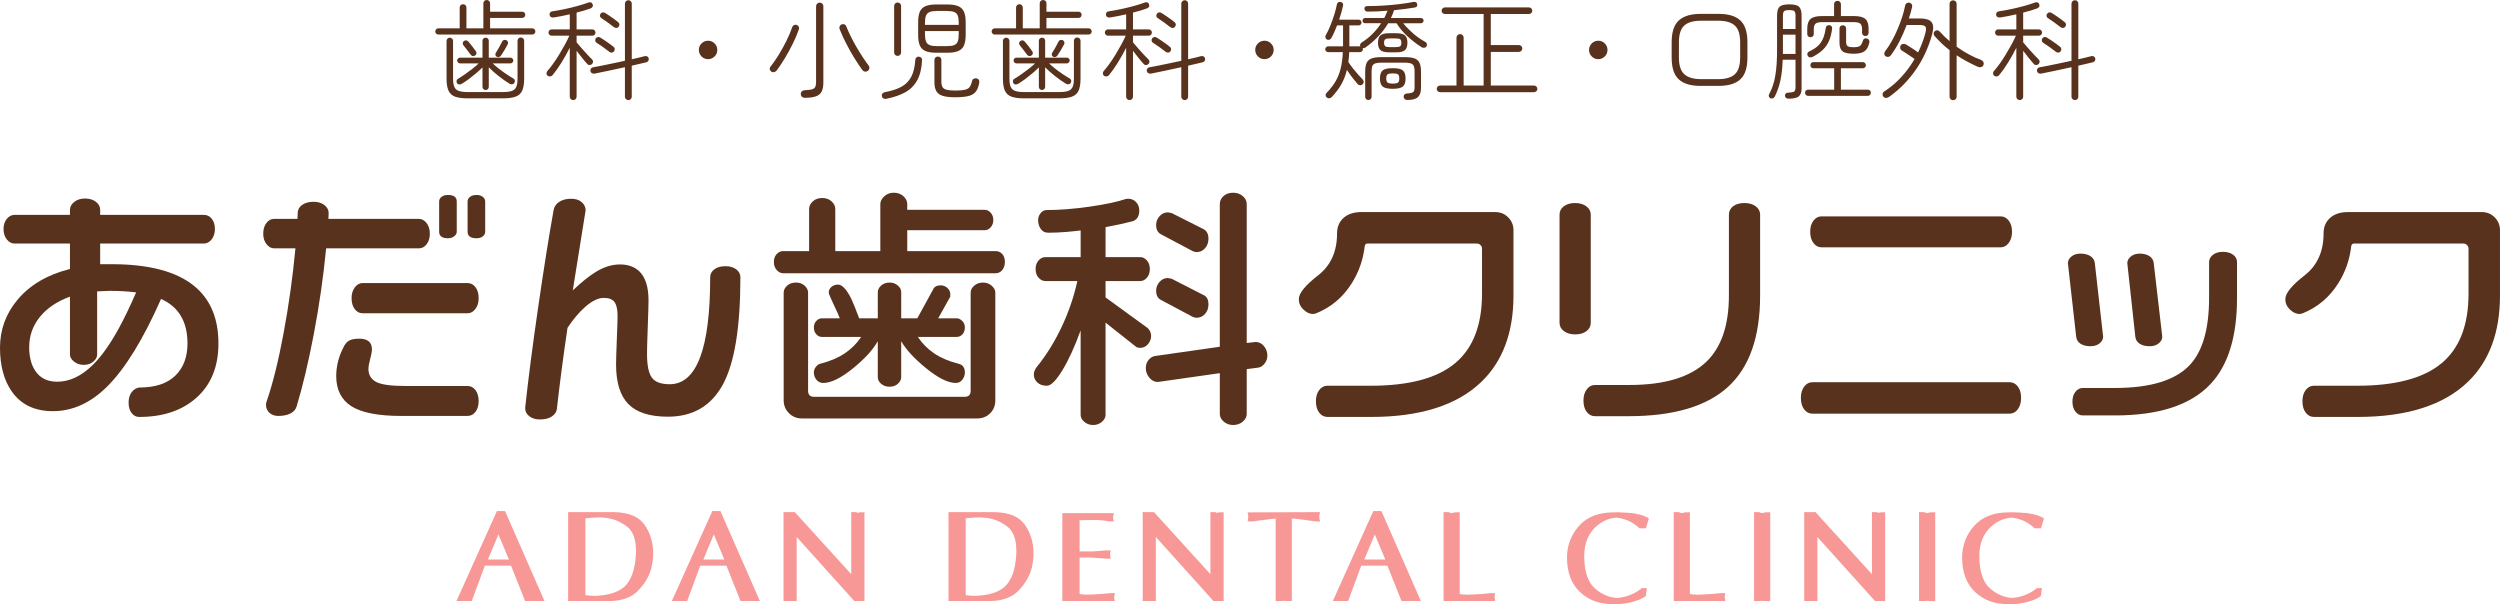
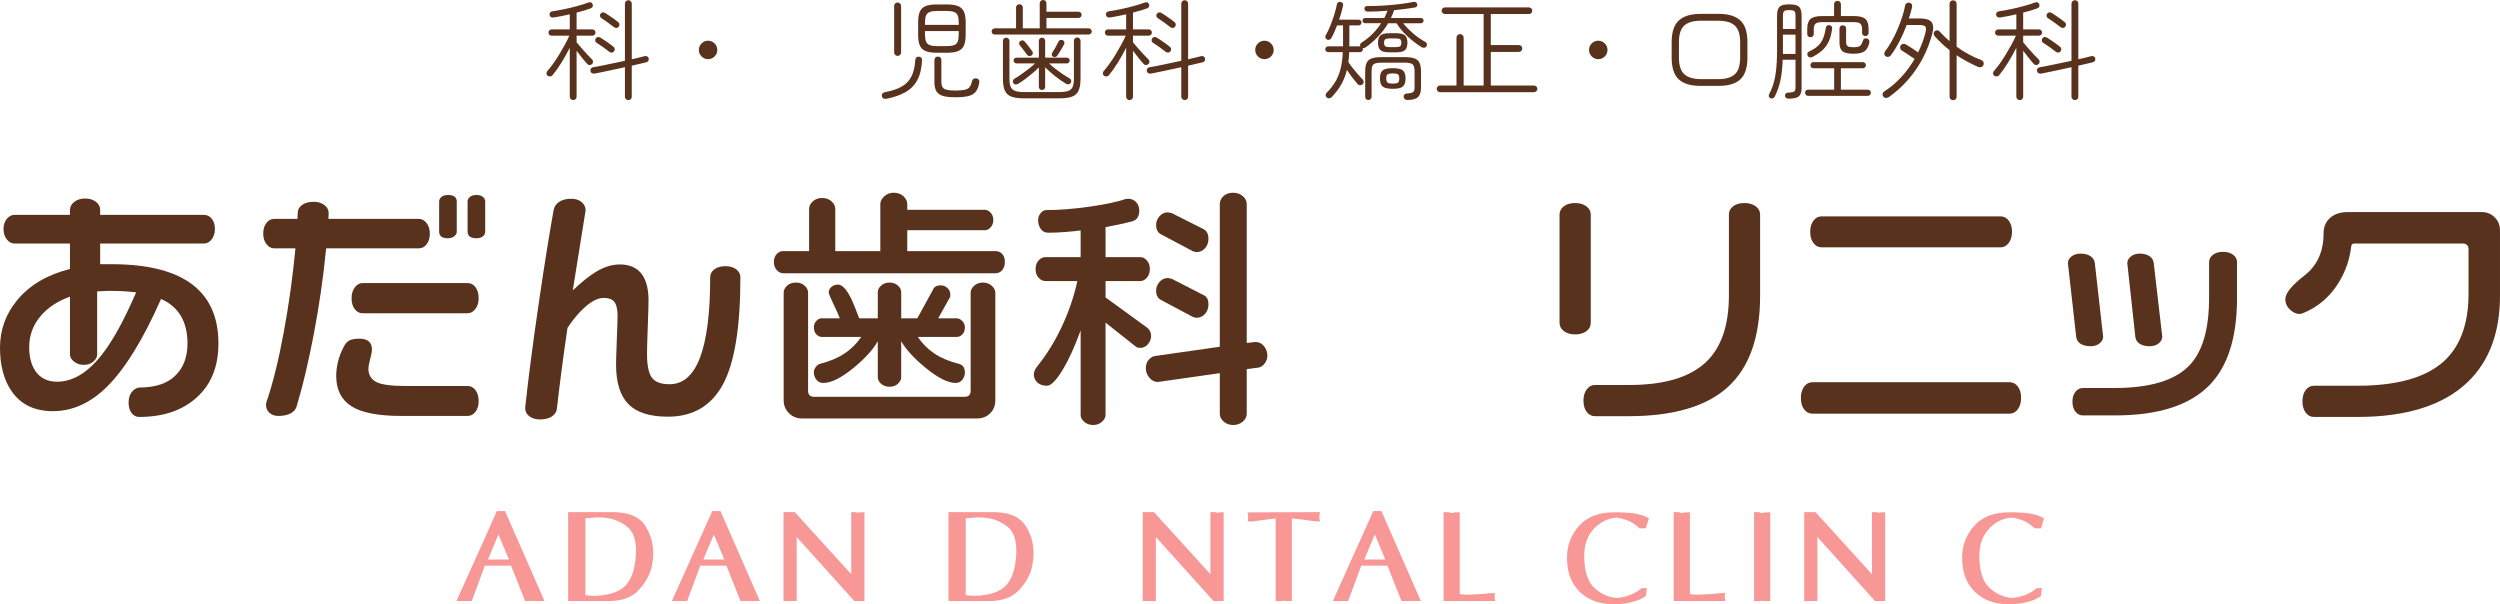
<svg xmlns="http://www.w3.org/2000/svg" id="_レイヤー_1" data-name="レイヤー 1" version="1.1" viewBox="0 0 395.534 95.576">
  <defs>
    <style>
      .cls-1 {
        fill: #f79796;
      }

      .cls-1, .cls-2 {
        stroke-width: 0px;
      }

      .cls-2 {
        fill: #58321d;
      }
    </style>
  </defs>
  <g>
    <path class="cls-2" d="M34.56,54.34c0,3.69-1.181,6.57-3.543,8.64-2.257,1.991-5.256,2.986-8.998,2.986-.478,0-.876-.206-1.195-.617s-.478-.962-.478-1.652.165-1.247.498-1.672c.331-.424.736-.663,1.214-.716,2.495,0,4.386-.623,5.674-1.871,1.287-1.247,1.931-2.947,1.931-5.097,0-3.45-1.393-5.799-4.181-7.047-2.814,6.371-5.641,10.976-8.481,13.816-2.628,2.628-5.508,3.942-8.64,3.942-2.867,0-5.031-1.036-6.49-3.106-1.248-1.778-1.871-4.087-1.871-6.928s.916-5.361,2.747-7.565c1.964-2.362,4.738-3.995,8.322-4.897v-4.022H2.309c-.478,0-.89-.219-1.234-.657-.345-.438-.517-.989-.517-1.652,0-.637.172-1.168.517-1.592.345-.425.757-.637,1.234-.637h8.76v-.796c0-.478.225-.896.677-1.255.451-.358,1.021-.538,1.712-.538s1.261.173,1.712.518c.451.345.677.77.677,1.274v.796h16.404c.504,0,.922.206,1.254.617.332.412.498.95.498,1.613s-.173,1.214-.517,1.652c-.345.438-.757.657-1.234.657H15.847v3.265h1.831c5.866,0,10.206,1.142,13.02,3.424,2.574,2.098,3.862,5.136,3.862,9.118ZM21.54,46.258c-1.274-.16-2.694-.239-4.26-.239l-1.911.08v9.994c0,.398-.199.77-.597,1.115-.398.346-.903.518-1.513.518s-1.128-.172-1.553-.518c-.425-.344-.637-.716-.637-1.115v-9.157c-2.044.743-3.63,1.811-4.758,3.205-1.129,1.394-1.692,2.993-1.692,4.798,0,1.487.305,2.707.916,3.663.769,1.195,1.937,1.792,3.504,1.792,1.937,0,3.795-.862,5.574-2.588,1.354-1.301,2.734-3.226,4.141-5.774.849-1.539,1.778-3.464,2.787-5.773Z" />
    <path class="cls-2" d="M68.006,36.98c0,.664-.166,1.214-.498,1.652-.332.438-.736.657-1.214.657h-14.692c-.452,4.593-1.102,9.112-1.951,13.558-.85,4.446-1.752,8.248-2.707,11.407-.133.504-.458.889-.976,1.155-.518.265-1.162.398-1.931.398-.584,0-1.055-.166-1.414-.498-.359-.332-.538-.75-.538-1.254,0-.212.026-.371.08-.478.982-2.84,1.884-6.47,2.707-10.89.823-4.419,1.447-8.885,1.871-13.398h-3.384c-.452,0-.85-.219-1.194-.657-.345-.438-.518-.989-.518-1.652,0-.69.166-1.254.498-1.692.332-.438.737-.657,1.214-.657h3.703l.04-.916c0-.53.232-.962.697-1.294.464-.331,1.068-.497,1.812-.497.69,0,1.261.173,1.712.518.451.345.677.77.677,1.274l-.04.916h14.334c.451,0,.849.219,1.195.657.345.438.517,1.002.517,1.692ZM75.73,63.458c0,.69-.166,1.255-.498,1.693-.332.438-.75.657-1.254.657h-10.472c-3.663,0-6.298-.512-7.904-1.533-1.606-1.022-2.409-2.621-2.409-4.798,0-.717.093-1.46.279-2.23.185-.77.464-1.513.836-2.23.239-.53.538-.902.896-1.115.359-.212.909-.319,1.652-.319,1.327,0,1.991.571,1.991,1.712,0,.319-.12.929-.359,1.832-.133.504-.199.916-.199,1.234,0,.929.398,1.612,1.195,2.05.796.438,2.362.657,4.698.657h9.795c.504,0,.922.219,1.254.657.331.438.498,1.016.498,1.732ZM75.73,47.173c0,.691-.173,1.261-.517,1.712-.345.452-.757.677-1.234.677h-16.603c-.505,0-.923-.219-1.254-.657-.332-.438-.498-1.016-.498-1.732,0-.69.172-1.261.517-1.712.345-.451.757-.677,1.234-.677h16.603c.504,0,.922.219,1.254.657.331.438.498,1.015.498,1.732ZM72.266,36.661c0,.266-.133.505-.398.717-.266.212-.597.319-.995.319-.93,0-1.394-.345-1.394-1.036v-4.778c0-.292.126-.538.378-.737.252-.199.59-.299,1.015-.299.929,0,1.393.346,1.393,1.036v4.778ZM76.765,36.661c0,.292-.126.538-.378.737-.253.199-.577.299-.976.299-.955,0-1.433-.345-1.433-1.036v-4.778c0-.292.126-.538.378-.737.252-.199.604-.299,1.055-.299.398,0,.723.1.976.299.252.199.378.445.378.737v4.778Z" />
    <path class="cls-2" d="M117.139,43.868c0,7.91-.922,13.564-2.767,16.961-1.845,3.398-4.745,5.097-8.7,5.097-2.867,0-4.951-.664-6.251-1.991-1.301-1.327-1.951-3.411-1.951-6.251,0-.664.04-1.991.119-3.982s.119-3.238.119-3.743c0-.982-.159-1.699-.478-2.15-.318-.451-.889-.677-1.712-.677-.876,0-1.858.478-2.946,1.433-.982.876-1.911,1.978-2.787,3.305-.372,2.522-.697,4.857-.976,7.007-.279,2.15-.512,4.075-.697,5.774-.053.504-.318.916-.796,1.234s-1.102.478-1.871.478c-.691,0-1.254-.166-1.692-.498-.438-.332-.657-.75-.657-1.254v-.16c.478-4.459,1.168-9.788,2.071-15.986.902-6.198,1.712-11.288,2.429-15.269.106-.531.404-.956.896-1.274.491-.319,1.121-.478,1.891-.478.69,0,1.24.179,1.652.538.411.358.617.79.617,1.294l-2.031,12.662c1.38-1.301,2.588-2.27,3.623-2.907,1.3-.796,2.574-1.195,3.822-1.195,1.354,0,2.415.398,3.185,1.195.902.956,1.354,2.456,1.354,4.499,0,.611-.04,1.991-.119,4.141-.079,2.15-.119,3.583-.119,4.3,0,1.805.252,3.06.757,3.762.504.704,1.447,1.055,2.827,1.055,4.274,0,6.41-5.64,6.41-16.922,0-.504.219-.922.657-1.255.438-.331,1.028-.497,1.772-.497.69,0,1.254.166,1.692.497.438.332.657.751.657,1.255Z" />
    <path class="cls-2" d="M158.986,41.44c0,.531-.139.962-.418,1.294-.279.332-.631.498-1.055.498h-33.604c-.372,0-.711-.166-1.015-.498-.305-.331-.458-.763-.458-1.294,0-.504.145-.916.438-1.235.292-.319.637-.478,1.035-.478h4.101v-6.65c0-.451.192-.856.577-1.214.385-.358.882-.537,1.493-.537s1.108.179,1.493.537c.385.359.577.764.577,1.214v6.65h7.127v-7.446c0-.424.205-.829.617-1.214.411-.385.909-.577,1.493-.577.637,0,1.155.186,1.553.557.398.372.597.783.597,1.234v.916h12.264c.344,0,.657.153.935.458.279.305.418.683.418,1.135,0,.478-.139.87-.418,1.175-.278.305-.591.458-.935.458h-12.264v3.305h13.975c.425,0,.776.153,1.055.458.279.305.418.724.418,1.255ZM157.473,63.338c0,.823-.272,1.507-.816,2.051-.545.544-1.228.816-2.051.816h-27.752c-.796,0-1.473-.278-2.031-.836s-.836-1.235-.836-2.031v-17.041c0-.398.179-.763.538-1.095.358-.332.829-.498,1.414-.498.557,0,1.015.166,1.374.498.358.332.537.697.537,1.095v15.528c0,.637.319.956.956.956h23.81c.637,0,.955-.319.955-.956v-15.528c0-.398.186-.763.558-1.095.371-.332.836-.498,1.393-.498.531,0,.989.166,1.374.498.385.332.577.697.577,1.095v17.041ZM152.655,58.958c0,.398-.133.77-.398,1.115-.266.346-.611.518-1.036.518-1.248,0-2.853-.809-4.818-2.429-1.805-1.486-3.079-2.88-3.822-4.181v5.694c0,.372-.173.716-.518,1.035-.345.319-.783.478-1.314.478s-.975-.153-1.334-.458c-.358-.305-.538-.657-.538-1.055v-5.694c-.743,1.328-2.004,2.721-3.783,4.181-1.965,1.619-3.583,2.429-4.857,2.429-.425,0-.776-.166-1.055-.497s-.418-.723-.418-1.175c0-.319.106-.61.319-.876.212-.265.424-.424.637-.478,1.566-.398,2.873-.949,3.922-1.653,1.048-.702,1.918-1.573,2.608-2.607h-6.238c-.322,0-.61-.14-.865-.418-.255-.279-.382-.643-.382-1.095,0-.398.128-.737.386-1.015.257-.279.548-.418.873-.418h2.843c-.107-.319-.425-1.036-.956-2.15-.531-1.115-.796-1.752-.796-1.911,0-.371.145-.677.438-.916.292-.239.637-.359,1.035-.359.637,0,1.327.731,2.07,2.19.292.611.717,1.66,1.274,3.146h2.946v-4.131c0-.374.172-.721.518-1.042.345-.321.796-.482,1.354-.482.504,0,.936.154,1.294.461s.538.662.538,1.063v4.131h2.548l2.508-4.579c.186-.424.584-.637,1.195-.637.398,0,.75.14,1.055.418.305.279.458.604.458.976v.398l-1.911,3.424h2.934c.295,0,.582.139.864.418.281.278.422.617.422,1.015,0,.452-.127.816-.381,1.095-.254.278-.553.418-.9.418h-6.164c.69,1.035,1.553,1.905,2.588,2.607,1.035.704,2.336,1.255,3.902,1.653.637.159.956.624.956,1.393Z" />
    <path class="cls-2" d="M182.118,53.16c0,.479-.166.911-.497,1.296-.332.386-.737.579-1.214.579-.346,0-.598-.08-.757-.24l-4.738-3.749v14.599c0,.398-.193.764-.578,1.097-.385.332-.843.499-1.373.499-.557,0-1.029-.168-1.414-.501-.385-.334-.577-.701-.577-1.102v-13.368c-.929,2.575-1.891,4.679-2.887,6.311-.995,1.633-1.811,2.448-2.448,2.448s-1.142-.172-1.513-.518c-.372-.344-.557-.769-.557-1.274,0-.371.16-.77.478-1.195,1.486-1.832,2.787-3.922,3.902-6.271,1.115-2.35,1.951-4.784,2.509-7.307h-5.057c-.398,0-.757-.172-1.075-.518-.319-.344-.478-.809-.478-1.393,0-.531.152-.976.458-1.334.305-.359.67-.538,1.095-.538h5.574v-4.221c-.611.08-1.387.16-2.329.239-.943.08-1.879.12-2.807.12-.505,0-.896-.199-1.175-.598-.278-.398-.418-.862-.418-1.394,0-.318.08-.61.239-.876.292-.478.65-.716,1.075-.716,2.044,0,4.32-.179,6.829-.538s4.413-.763,5.714-1.214l.358-.04c.53,0,.962.179,1.294.538.331.358.497.803.497,1.334,0,.451-.093.823-.278,1.115-.186.292-.472.491-.856.597-.385.107-1.002.253-1.852.438-.85.186-1.633.346-2.349.478v4.738h5.495c.398,0,.749.179,1.055.538.305.358.458.803.458,1.334,0,.557-.153,1.015-.458,1.373-.305.359-.657.538-1.055.538h-5.495v2.592l6.689,4.867c.344.346.517.758.517,1.236ZM200.514,56.251c0,.478-.146.902-.438,1.274-.292.372-.624.584-.995.637l-1.832.239v7.088c0,.451-.206.856-.617,1.214-.412.358-.923.538-1.533.538-.584,0-1.082-.179-1.493-.538-.412-.359-.617-.764-.617-1.214v-6.45l-9.795,1.394c-.531,0-.982-.226-1.354-.677-.372-.451-.557-.955-.557-1.512,0-.504.139-.929.418-1.274.278-.344.603-.557.975-.637l10.312-1.473v-22.576c0-.478.193-.896.578-1.254.384-.358.896-.538,1.533-.538.61,0,1.121.179,1.533.538.411.358.617.776.617,1.254v21.978l1.394-.159c.53,0,.976.219,1.334.657s.538.935.538,1.493ZM191.197,37.776c0,.584-.179,1.082-.538,1.493s-.816.617-1.373.617c-.133,0-.332-.053-.598-.159l-5.017-2.667c-.504-.265-.756-.757-.756-1.474,0-.504.179-.962.537-1.373.359-.412.803-.617,1.334-.617l.597.119,4.977,2.509c.557.266.836.784.836,1.553ZM191.197,48.168c0,.584-.179,1.082-.538,1.493s-.816.617-1.373.617c-.133,0-.332-.053-.598-.159l-5.017-2.668c-.504-.265-.756-.756-.756-1.473,0-.504.179-.962.537-1.374.359-.411.803-.617,1.334-.617l.597.119,4.977,2.548c.557.213.836.717.836,1.513Z" />
-     <path class="cls-2" d="M239.454,46.735c0,5.867-1.699,10.432-5.097,13.697-3.849,3.689-9.662,5.534-17.44,5.534h-6.888c-.532,0-.97-.226-1.314-.677-.346-.452-.518-1.049-.518-1.792s.172-1.34.518-1.792c.344-.451.782-.677,1.314-.677h6.848c6.026,0,10.465-1.181,13.318-3.543,2.853-2.362,4.28-6.039,4.28-11.029v-7.087c0-.239-.079-.438-.239-.598s-.358-.239-.597-.239h-17.281c-.239,0-.385.133-.438.398-.239,2.124-.916,4.075-2.03,5.853-1.408,2.257-3.319,3.862-5.733,4.818l-.398.08c-.531,0-1.042-.232-1.533-.697-.491-.464-.737-1.015-.737-1.652,0-.929,1.009-2.176,3.026-3.743,2.017-1.566,3.026-3.782,3.026-6.649,0-1.036.345-1.858,1.036-2.469.69-.61,1.619-.916,2.787-.916h21.222c.796,0,1.473.278,2.03.836.557.558.836,1.235.836,2.031v10.312Z" />
    <path class="cls-2" d="M251.678,51.075c0,.532-.226.97-.677,1.314-.452.346-1.049.518-1.792.518-.717,0-1.308-.172-1.772-.518-.465-.344-.697-.782-.697-1.314v-17.121c0-.53.226-.968.677-1.314.451-.344,1.048-.517,1.792-.517.716,0,1.307.173,1.772.517.464.346.697.784.697,1.314v17.121ZM278.474,46.775c0,6.53-1.692,11.341-5.076,14.434-3.384,3.092-8.634,4.638-15.747,4.638h-5.296c-.531,0-.969-.226-1.313-.677-.346-.452-.518-1.049-.518-1.792,0-.716.172-1.307.518-1.772.344-.464.782-.697,1.313-.697h5.415c5.6,0,9.675-1.234,12.223-3.703,2.362-2.282,3.543-5.773,3.543-10.471v-12.781c0-.53.219-.968.657-1.314.438-.344,1.042-.517,1.812-.517.716,0,1.307.173,1.772.517.464.346.697.784.697,1.314v12.821Z" />
    <path class="cls-2" d="M319.764,62.94c0,.744-.173,1.347-.518,1.812-.345.464-.783.697-1.314.697h-31.176c-.531,0-.969-.226-1.314-.677-.345-.452-.518-1.061-.518-1.832,0-.716.173-1.307.518-1.772.345-.464.783-.697,1.314-.697h31.176c.531,0,.969.226,1.314.677.345.452.518,1.049.518,1.792ZM318.33,36.661c0,.717-.173,1.308-.518,1.772-.345.465-.77.697-1.274.697h-28.349c-.505,0-.929-.226-1.274-.677-.346-.451-.518-1.048-.518-1.792,0-.716.172-1.3.518-1.752.344-.451.769-.677,1.274-.677h28.349c.504,0,.929.226,1.274.677.345.452.518,1.036.518,1.752Z" />
    <path class="cls-2" d="M332.744,53.265c0,.398-.186.751-.557,1.055-.372.305-.85.458-1.433.458-.664,0-1.195-.133-1.593-.398-.398-.265-.624-.624-.677-1.075l-1.314-11.667c0-.398.185-.749.557-1.055.371-.305.85-.458,1.433-.458.637,0,1.161.133,1.573.398.411.266.643.637.697,1.115l1.314,11.626ZM353.927,47.173c0,6.105-1.408,10.644-4.221,13.617-3.105,3.291-8.136,4.937-15.09,4.937h-5.096c-.452,0-.836-.199-1.155-.598-.319-.398-.478-.929-.478-1.592,0-.637.159-1.155.478-1.553.319-.398.703-.598,1.155-.598h5.057c5.627,0,9.582-1.207,11.865-3.623,2.043-2.176,3.066-5.72,3.066-10.63v-5.654c0-.451.199-.836.597-1.155.398-.318.929-.478,1.593-.478s1.201.153,1.612.458c.412.305.617.697.617,1.175v5.694ZM342.101,53.265c0,.398-.186.751-.557,1.055-.372.305-.85.458-1.433.458-.664,0-1.195-.133-1.593-.398-.398-.265-.624-.624-.677-1.075l-1.274-11.667c0-.398.185-.749.557-1.055.371-.305.836-.458,1.393-.458.637,0,1.155.133,1.553.398.398.266.623.624.677,1.075l1.354,11.666Z" />
    <path class="cls-2" d="M395.534,46.735c0,5.867-1.699,10.432-5.097,13.697-3.849,3.689-9.662,5.534-17.44,5.534h-6.888c-.532,0-.97-.226-1.314-.677-.346-.452-.518-1.049-.518-1.792s.172-1.34.518-1.792c.344-.451.782-.677,1.314-.677h6.848c6.026,0,10.465-1.181,13.318-3.543,2.853-2.362,4.28-6.039,4.28-11.029v-7.087c0-.239-.079-.438-.239-.598s-.358-.239-.597-.239h-17.281c-.239,0-.385.133-.438.398-.239,2.124-.916,4.075-2.03,5.853-1.408,2.257-3.319,3.862-5.733,4.818l-.398.08c-.531,0-1.042-.232-1.533-.697-.491-.464-.737-1.015-.737-1.652,0-.929,1.009-2.176,3.026-3.743,2.017-1.566,3.026-3.782,3.026-6.649,0-1.036.345-1.858,1.036-2.469.69-.61,1.619-.916,2.787-.916h21.222c.796,0,1.473.278,2.03.836.557.558.836,1.235.836,2.031v10.312Z" />
  </g>
  <g>
-     <path class="cls-2" d="M69.345,5.462c-.126,0-.238-.046-.335-.138-.098-.091-.146-.206-.146-.343s.048-.255.146-.352c.097-.097.209-.146.335-.146h3.383V1.202c0-.16.052-.289.155-.387.103-.097.229-.146.378-.146s.275.049.378.146c.103.098.155.226.155.387v3.281h2.679V.533c0-.16.051-.29.155-.387.103-.098.229-.146.378-.146s.275.049.378.146c.103.097.155.226.155.387v1.323h5.084c.138,0,.252.046.344.137.091.092.137.206.137.344s-.046.255-.137.352c-.092.098-.206.146-.344.146h-5.084v1.649h6.681c.138,0,.252.049.344.146.091.098.137.214.137.352s-.049.252-.146.343c-.098.092-.209.138-.335.138h-14.874ZM74.051,15.562c-.87,0-1.552-.089-2.044-.266-.492-.177-.842-.495-1.048-.953s-.309-1.094-.309-1.907v-5.96c0-.137.048-.258.146-.361.097-.103.22-.154.369-.154s.272.051.369.154.146.224.146.361v5.96c0,.573.069,1.014.206,1.323.137.309.38.522.73.636.349.114.827.172,1.434.172h5.462c.618,0,1.099-.057,1.443-.172.343-.114.584-.327.721-.636.137-.309.206-.749.206-1.323v-5.977c0-.148.048-.275.146-.378s.22-.154.369-.154.275.051.378.154c.103.103.154.23.154.378v5.977c0,.813-.103,1.449-.309,1.907s-.558.776-1.056.953c-.498.177-1.182.266-2.052.266h-5.462ZM76.834,14.239c-.138,0-.255-.046-.352-.138-.097-.091-.146-.212-.146-.361v-3.074c-.298.297-.636.607-1.013.927s-.759.624-1.142.91c-.384.286-.747.532-1.091.738-.126.08-.264.121-.412.121s-.269-.063-.361-.189c-.08-.114-.109-.243-.086-.387.023-.143.097-.249.223-.317.332-.195.696-.429,1.091-.704s.787-.564,1.176-.867.727-.592,1.013-.867h-2.937c-.126,0-.235-.046-.327-.137s-.137-.201-.137-.327.046-.232.137-.318.2-.129.327-.129h3.538v-2.662c0-.148.048-.269.146-.361s.215-.137.352-.137.255.046.352.137.146.212.146.361v2.662h3.418c.126,0,.234.043.326.129s.138.192.138.318-.046.235-.138.327-.201.137-.326.137h-2.8c.286.275.621.561,1.005.859.384.298.776.581,1.177.85.401.269.773.501,1.116.695.114.069.183.172.206.309.023.138-.006.264-.086.378-.08.126-.195.197-.343.215-.149.017-.286-.015-.412-.095-.527-.32-1.094-.718-1.7-1.193-.607-.476-1.134-.942-1.58-1.4v3.092c0,.149-.049.27-.146.361-.097.092-.214.138-.352.138ZM75.167,8.777c-.126.092-.252.123-.378.094-.126-.028-.229-.094-.309-.197-.137-.195-.329-.449-.575-.764-.246-.315-.45-.575-.61-.781-.08-.104-.106-.218-.077-.344.028-.126.094-.229.197-.309.114-.069.235-.097.361-.086s.234.075.327.189c.16.183.363.433.609.747.246.315.438.575.576.782.08.114.111.235.094.361s-.089.229-.215.309ZM78.603,8.983c-.115-.057-.186-.146-.215-.266-.029-.12-.015-.232.043-.335.16-.24.341-.541.541-.902.2-.361.358-.661.472-.902.057-.126.151-.208.283-.249.132-.04.255-.032.369.026.126.046.212.132.258.257.046.127.04.252-.017.378-.126.252-.298.561-.515.927-.218.367-.406.664-.567.893-.08.104-.18.172-.301.206-.12.034-.237.023-.352-.034Z" />
    <path class="cls-2" d="M90.694,15.836c-.149,0-.278-.051-.387-.154s-.163-.23-.163-.378v-7.747c-.389.779-.824,1.557-1.305,2.336-.481.778-.951,1.443-1.409,1.992-.092.115-.215.183-.369.206-.155.023-.295-.011-.421-.104-.115-.091-.175-.208-.18-.352-.006-.143.037-.272.129-.387.286-.321.593-.707.919-1.16.326-.452.647-.939.962-1.46.315-.521.612-1.036.893-1.546.28-.509.518-.987.713-1.434h-2.817c-.126,0-.238-.048-.335-.146-.097-.097-.146-.215-.146-.352s.049-.255.146-.352c.097-.097.209-.146.335-.146h2.885v-2.387c-.882.206-1.723.372-2.525.498-.39.046-.613-.086-.67-.395-.023-.149.006-.278.086-.387s.212-.175.395-.198c.561-.08,1.194-.195,1.898-.343.704-.149,1.388-.315,2.052-.498.664-.183,1.225-.361,1.683-.533.16-.069.306-.077.438-.026.131.051.22.152.266.301.057.149.051.281-.017.395-.069.115-.178.201-.327.257-.298.115-.636.226-1.013.335-.378.109-.773.215-1.185.318v2.662h2.491c.137,0,.255.049.352.146.097.098.146.215.146.352s-.049.255-.146.352c-.097.098-.215.146-.352.146h-2.491v1.048c.217.263.481.573.79.927s.615.695.919,1.022.547.575.73.747c.103.092.157.206.163.343.006.138-.037.258-.129.361-.092.115-.218.178-.378.189-.161.011-.292-.04-.395-.155-.218-.229-.481-.538-.79-.927-.309-.389-.612-.778-.91-1.168v7.265c0,.148-.051.275-.154.378-.103.103-.229.154-.378.154ZM99.42,15.836c-.149,0-.278-.051-.386-.154-.109-.103-.163-.23-.163-.378v-4.672c-.836.183-1.683.367-2.542.55-.858.183-1.609.338-2.25.464-.16.023-.303,0-.429-.069-.126-.069-.206-.189-.24-.361-.023-.149.011-.278.103-.387.091-.109.217-.175.378-.198.401-.069.873-.157,1.417-.266.544-.109,1.125-.229,1.743-.361.618-.131,1.225-.261,1.821-.387V.584c0-.16.054-.292.163-.395.109-.103.237-.155.386-.155s.275.052.378.155c.103.103.155.235.155.395v8.794c.412-.092.796-.181,1.151-.266.355-.086.658-.163.91-.232.149-.034.28-.017.395.052.114.069.189.172.223.309.034.161.011.295-.069.404-.08.109-.195.181-.344.215-.286.069-.624.148-1.013.24s-.807.189-1.254.292v4.912c0,.148-.051.275-.155.378-.103.103-.229.154-.378.154ZM96.397,8.193c-.252-.206-.576-.449-.971-.73-.395-.28-.747-.518-1.056-.712-.115-.069-.18-.172-.198-.309s.014-.263.094-.378c.092-.126.209-.195.352-.206.143-.011.272.023.386.103.206.126.441.278.704.455.263.177.518.355.764.532.246.177.449.335.61.472.114.092.174.206.18.344.006.137-.043.269-.146.395-.08.103-.189.158-.326.163-.138.006-.269-.037-.395-.129ZM97.135,4.294c-.252-.206-.576-.449-.97-.73-.395-.28-.742-.518-1.039-.712-.114-.069-.183-.172-.206-.309-.023-.137.011-.263.103-.378.091-.126.206-.195.343-.206s.269.023.395.103c.206.126.438.278.696.455s.509.355.756.532c.246.178.45.335.61.472.114.092.174.206.18.344.006.137-.043.269-.146.395-.08.103-.189.158-.326.163-.138.006-.269-.037-.395-.129Z" />
    <path class="cls-2" d="M112.027,9.361c-.401,0-.744-.143-1.031-.429s-.429-.63-.429-1.031.143-.744.429-1.03.63-.429,1.031-.429.744.143,1.03.429.429.63.429,1.03-.143.745-.429,1.031-.63.429-1.03.429Z" />
-     <path class="cls-2" d="M122.04,11.336c-.138-.092-.221-.214-.249-.369-.029-.154.009-.295.112-.421.423-.526.853-1.144,1.288-1.855.435-.71.844-1.449,1.228-2.216s.69-1.494.919-2.181c.057-.148.155-.257.292-.327.137-.069.28-.074.429-.017.148.057.255.149.318.275s.066.269.009.429c-.24.699-.555,1.446-.945,2.241-.39.796-.807,1.563-1.254,2.301-.447.739-.876,1.383-1.288,1.933-.103.137-.235.229-.395.274-.161.046-.315.023-.464-.069ZM127.33,15.475c-.183,0-.332-.051-.447-.154s-.177-.241-.189-.412c-.012-.172.04-.318.154-.438s.275-.186.481-.197c.504-.023.882-.069,1.134-.138.252-.069.423-.195.515-.378s.137-.447.137-.79V.98c0-.16.057-.295.172-.404s.246-.164.395-.164c.16,0,.297.055.412.164.114.109.172.243.172.404v12.074c0,.584-.086,1.053-.258,1.408-.172.355-.473.613-.902.773s-1.022.24-1.778.24ZM137.309,11.216c-.149.103-.306.14-.472.111-.166-.028-.3-.111-.403-.249-.412-.561-.845-1.21-1.297-1.949-.452-.739-.882-1.505-1.288-2.301-.407-.795-.747-1.549-1.022-2.259-.046-.149-.034-.295.034-.438.069-.143.177-.237.327-.284.149-.046.292-.04.429.017.137.057.229.16.275.309.195.492.432,1.022.713,1.588.281.567.584,1.131.91,1.692.327.561.655,1.094.988,1.598.332.504.641.945.927,1.323.103.126.14.274.112.447-.029.172-.106.303-.232.395Z" />
    <path class="cls-2" d="M140.229,15.63c-.16.034-.306.02-.438-.043-.132-.063-.221-.187-.266-.369-.034-.161-.006-.298.086-.412.092-.115.223-.189.395-.224,1.053-.195,1.921-.478,2.602-.85.681-.371,1.202-.898,1.563-1.58s.576-1.583.644-2.705c.011-.149.071-.269.18-.361.109-.092.237-.131.386-.12.16.011.286.069.378.172s.132.23.12.378c-.057,1.305-.312,2.367-.764,3.186-.452.819-1.088,1.454-1.906,1.906-.819.452-1.812.793-2.98,1.022ZM142.016,8.845c-.149,0-.278-.051-.387-.154s-.163-.235-.163-.395V.945c0-.16.054-.292.163-.395.109-.104.238-.155.387-.155s.278.051.387.155c.109.103.163.235.163.395v7.351c0,.16-.054.292-.163.395s-.238.154-.387.154ZM148.199,8.347c-.745,0-1.331-.088-1.761-.266s-.733-.472-.91-.885c-.178-.412-.266-.974-.266-1.683v-1.976c0-.71.088-1.27.266-1.683.177-.412.481-.707.91-.885s1.016-.266,1.761-.266h1.631c.744,0,1.331.089,1.761.266s.735.472.919.885.275.973.275,1.683v1.976c0,.71-.092,1.271-.275,1.683s-.489.707-.919.885-1.016.266-1.761.266h-1.631ZM146.344,3.933h5.341v-.309c0-.504-.051-.89-.154-1.16s-.295-.458-.575-.567c-.281-.109-.679-.164-1.194-.164h-1.494c-.505,0-.896.055-1.177.164-.281.109-.475.297-.584.567-.109.269-.163.656-.163,1.16v.309ZM148.268,7.3h1.494c.515,0,.913-.054,1.194-.163.28-.109.472-.301.575-.576.103-.274.154-.658.154-1.15v-.498h-5.341v.498c0,.492.054.876.163,1.15.109.275.303.467.584.576.28.109.672.163,1.177.163ZM151.136,15.389c-.825,0-1.477-.071-1.958-.214-.481-.144-.825-.39-1.031-.739-.206-.349-.309-.827-.309-1.434v-3.521c0-.16.054-.289.163-.387.109-.097.237-.146.387-.146.16,0,.292.049.395.146.103.098.154.226.154.387v3.418c0,.377.06.67.181.876.12.206.34.349.661.429.321.08.773.121,1.357.121.664,0,1.171-.04,1.52-.121.349-.08.604-.229.764-.447.16-.217.286-.532.378-.945.034-.16.123-.277.266-.352s.295-.095.455-.061c.172.046.292.132.361.258s.086.269.051.429c-.103.607-.286,1.079-.549,1.417-.264.338-.656.57-1.177.696s-1.211.189-2.07.189Z" />
    <path class="cls-2" d="M157.371,5.462c-.127,0-.238-.046-.335-.138-.098-.091-.146-.206-.146-.343s.049-.255.146-.352c.097-.097.208-.146.335-.146h3.383V1.202c0-.16.051-.289.155-.387.103-.097.229-.146.377-.146s.275.049.378.146c.103.098.155.226.155.387v3.281h2.679V.533c0-.16.051-.29.154-.387.103-.098.229-.146.378-.146s.274.049.378.146c.103.097.154.226.154.387v1.323h5.084c.137,0,.251.046.343.137s.138.206.138.344-.046.255-.138.352c-.092.098-.206.146-.343.146h-5.084v1.649h6.681c.137,0,.252.049.344.146.092.098.137.214.137.352s-.049.252-.146.343c-.098.092-.209.138-.335.138h-14.874ZM162.077,15.562c-.87,0-1.551-.089-2.043-.266-.493-.177-.842-.495-1.048-.953-.206-.458-.309-1.094-.309-1.907v-5.96c0-.137.049-.258.146-.361.097-.103.22-.154.369-.154s.272.051.369.154c.098.103.146.224.146.361v5.96c0,.573.069,1.014.206,1.323.138.309.381.522.73.636.349.114.827.172,1.434.172h5.462c.619,0,1.1-.057,1.443-.172s.584-.327.721-.636c.138-.309.206-.749.206-1.323v-5.977c0-.148.048-.275.146-.378.097-.103.22-.154.369-.154s.275.051.378.154.154.23.154.378v5.977c0,.813-.103,1.449-.309,1.907-.206.458-.559.776-1.057.953s-1.182.266-2.053.266h-5.462ZM164.859,14.239c-.137,0-.255-.046-.352-.138-.098-.091-.146-.212-.146-.361v-3.074c-.297.297-.635.607-1.013.927s-.759.624-1.142.91c-.383.286-.747.532-1.09.738-.126.08-.264.121-.412.121s-.269-.063-.361-.189c-.08-.114-.109-.243-.086-.387.023-.143.097-.249.224-.317.332-.195.695-.429,1.09-.704s.787-.564,1.177-.867c.389-.303.727-.592,1.013-.867h-2.937c-.126,0-.235-.046-.326-.137-.092-.092-.138-.201-.138-.327s.046-.232.138-.318c.091-.086.2-.129.326-.129h3.538v-2.662c0-.148.049-.269.146-.361.097-.092.214-.137.352-.137s.255.046.352.137c.098.092.146.212.146.361v2.662h3.417c.126,0,.235.043.327.129s.137.192.137.318-.046.235-.137.327-.201.137-.327.137h-2.799c.286.275.621.561,1.005.859.384.298.776.581,1.177.85.4.269.773.501,1.116.695.115.069.183.172.206.309.022.138-.006.264-.086.378-.08.126-.195.197-.344.215-.149.017-.286-.015-.412-.095-.527-.32-1.094-.718-1.7-1.193-.607-.476-1.133-.942-1.58-1.4v3.092c0,.149-.049.27-.146.361-.097.092-.214.138-.352.138ZM163.193,8.777c-.127.092-.252.123-.378.094-.126-.028-.23-.094-.309-.197-.137-.195-.329-.449-.575-.764-.247-.315-.45-.575-.61-.781-.08-.104-.106-.218-.077-.344s.094-.229.198-.309c.114-.069.234-.097.361-.086.125.011.234.075.326.189.16.183.363.433.61.747.246.315.438.575.575.782.08.114.111.235.094.361s-.089.229-.214.309ZM166.628,8.983c-.114-.057-.186-.146-.214-.266-.029-.12-.015-.232.043-.335.16-.24.34-.541.541-.902s.358-.661.472-.902c.057-.126.152-.208.284-.249.131-.04.255-.032.369.026.126.046.212.132.257.257.046.127.04.252-.017.378-.126.252-.297.561-.515.927-.218.367-.406.664-.567.893-.08.104-.18.172-.301.206-.12.034-.237.023-.352-.034Z" />
    <path class="cls-2" d="M178.72,15.836c-.149,0-.278-.051-.387-.154s-.163-.23-.163-.378v-7.747c-.39.779-.825,1.557-1.305,2.336-.481.778-.951,1.443-1.408,1.992-.092.115-.215.183-.369.206-.155.023-.295-.011-.421-.104-.115-.091-.175-.208-.181-.352s.038-.272.129-.387c.286-.321.592-.707.919-1.16.327-.452.646-.939.962-1.46.315-.521.612-1.036.893-1.546.28-.509.518-.987.713-1.434h-2.817c-.126,0-.237-.048-.335-.146-.097-.097-.146-.215-.146-.352s.049-.255.146-.352c.098-.097.209-.146.335-.146h2.886v-2.387c-.882.206-1.724.372-2.525.498-.389.046-.613-.086-.67-.395-.023-.149.005-.278.086-.387.08-.109.212-.175.395-.198.561-.08,1.193-.195,1.898-.343.704-.149,1.388-.315,2.053-.498.664-.183,1.225-.361,1.683-.533.16-.069.307-.077.438-.026.132.051.22.152.266.301.057.149.051.281-.017.395-.069.115-.177.201-.327.257-.297.115-.635.226-1.013.335s-.773.215-1.185.318v2.662h2.491c.137,0,.255.049.352.146.097.098.146.215.146.352s-.049.255-.146.352c-.098.098-.215.146-.352.146h-2.491v1.048c.218.263.481.573.79.927s.615.695.919,1.022.547.575.73.747c.103.092.157.206.163.343.006.138-.037.258-.129.361-.092.115-.218.178-.378.189s-.292-.04-.395-.155c-.218-.229-.481-.538-.79-.927-.309-.389-.613-.778-.91-1.168v7.265c0,.148-.051.275-.154.378s-.23.154-.378.154ZM187.446,15.836c-.149,0-.278-.051-.387-.154s-.164-.23-.164-.378v-4.672c-.836.183-1.683.367-2.541.55s-1.609.338-2.25.464c-.161.023-.304,0-.429-.069-.127-.069-.206-.189-.241-.361-.023-.149.011-.278.103-.387s.218-.175.378-.198c.401-.069.873-.157,1.417-.266.544-.109,1.125-.229,1.743-.361.619-.131,1.226-.261,1.821-.387V.584c0-.16.055-.292.164-.395s.237-.155.387-.155.274.052.378.155c.103.103.154.235.154.395v8.794c.412-.092.795-.181,1.15-.266.355-.086.659-.163.911-.232.148-.034.28-.017.394.052.115.069.189.172.224.309.034.161.011.295-.069.404-.08.109-.195.181-.344.215-.286.069-.624.148-1.013.24-.39.092-.807.189-1.254.292v4.912c0,.148-.051.275-.154.378-.104.103-.23.154-.378.154ZM184.423,8.193c-.252-.206-.575-.449-.97-.73-.395-.28-.747-.518-1.057-.712-.114-.069-.18-.172-.197-.309s.014-.263.094-.378c.092-.126.209-.195.352-.206s.272.023.387.103c.206.126.441.278.704.455s.518.355.764.532.449.335.609.472c.115.092.175.206.181.344.005.137-.043.269-.146.395-.08.103-.189.158-.326.163-.138.006-.269-.037-.395-.129ZM185.161,4.294c-.253-.206-.576-.449-.971-.73-.395-.28-.741-.518-1.039-.712-.115-.069-.183-.172-.206-.309-.023-.137.011-.263.103-.378.091-.126.206-.195.344-.206.137-.011.268.023.394.103.206.126.438.278.696.455s.509.355.756.532c.246.178.449.335.609.472.114.092.175.206.18.344.006.137-.043.269-.146.395-.08.103-.189.158-.327.163-.137.006-.269-.037-.394-.129Z" />
    <path class="cls-2" d="M200.052,9.361c-.4,0-.744-.143-1.03-.429s-.429-.63-.429-1.031.143-.744.429-1.03.63-.429,1.03-.429.745.143,1.031.429c.286.286.429.63.429,1.03s-.144.745-.429,1.031c-.286.286-.63.429-1.031.429Z" />
    <path class="cls-2" d="M209.911,15.424c-.115-.092-.175-.209-.181-.352-.005-.143.044-.266.146-.369.573-.584,1.039-1.179,1.4-1.786s.635-1.286.825-2.036c.189-.75.306-1.629.352-2.636h-2.319c-.126,0-.235-.046-.326-.137-.092-.092-.138-.195-.138-.309,0-.126.046-.235.138-.327.091-.091.2-.137.326-.137h2.354v-3.315h-.945c-.149.378-.298.739-.447,1.082-.149.344-.304.652-.464.927-.069.126-.172.212-.309.258-.137.046-.269.034-.395-.034-.115-.069-.189-.166-.224-.292-.034-.126-.023-.246.035-.361.263-.458.512-.979.747-1.563.235-.584.444-1.171.627-1.761.183-.59.315-1.108.395-1.555.022-.16.094-.278.214-.352.12-.074.255-.094.404-.06.309.092.429.292.361.601-.069.321-.158.67-.266,1.048s-.226.761-.352,1.15h3.092c.126,0,.232.046.318.138s.129.201.129.326c0,.115-.043.218-.129.309s-.192.137-.318.137h-1.477v3.315h1.735c-.046-.103-.051-.212-.017-.327.034-.114.109-.206.223-.274.641-.401,1.222-.865,1.743-1.392.521-.526.97-1.082,1.348-1.666h-2.541c-.115,0-.212-.04-.292-.121-.08-.08-.12-.177-.12-.292s.04-.212.12-.292c.08-.08.177-.12.292-.12h3.04c.092-.195.181-.387.266-.575.086-.189.169-.381.249-.576-.539.046-1.074.08-1.606.103-.532.023-1.051.035-1.555.035-.126,0-.237-.038-.334-.112-.098-.074-.152-.186-.164-.334-.023-.286.143-.429.498-.429.745,0,1.557-.026,2.439-.078.882-.051,1.743-.129,2.585-.232s1.577-.218,2.207-.344c.16-.034.297-.02.412.043.114.063.183.158.206.284.034.137.02.257-.043.361-.063.103-.169.166-.318.189-.492.08-1.019.158-1.58.232-.561.075-1.134.14-1.718.197-.069.218-.143.429-.224.635-.08.206-.172.407-.274.602h4.758c.114,0,.212.04.292.12.08.08.121.177.121.292s-.041.212-.121.292c-.08.08-.177.121-.292.121h-2.817c.423.526.942,1.059,1.555,1.597.612.538,1.263.991,1.949,1.357.126.069.206.172.241.309s.017.269-.051.395c-.08.126-.198.201-.352.223-.155.023-.295-.005-.421-.086-.79-.503-1.538-1.079-2.241-1.726-.704-.646-1.28-1.336-1.726-2.069h-1.323c-.882,1.477-2.078,2.754-3.59,3.83-.149.092-.298.132-.447.121.022.069.034.126.034.172,0,.115-.046.218-.137.309-.092.092-.201.137-.327.137h-1.7c-.012.286-.029.558-.051.816-.023.257-.051.507-.086.747.206.321.447.656.721,1.005.275.35.553.678.833.987s.518.567.713.773c.091.103.143.226.154.369s-.046.272-.172.387c-.115.114-.249.166-.404.154-.155-.011-.284-.075-.387-.189-.23-.263-.498-.595-.807-.996-.309-.4-.601-.813-.876-1.237-.195.802-.483,1.549-.867,2.241-.384.693-.896,1.377-1.537,2.053-.104.114-.23.181-.378.198-.149.017-.286-.026-.412-.129ZM216.49,15.819c-.138,0-.255-.046-.352-.137-.098-.092-.146-.212-.146-.361v-4.019c0-.584.08-1.042.24-1.374.16-.332.429-.564.807-.696.378-.131.899-.197,1.563-.197h3.607c.664,0,1.185.066,1.563.197.378.132.647.364.807.696.16.332.241.79.241,1.374v2.594c0,.687-.164,1.179-.49,1.477-.326.297-.896.447-1.708.447-.149,0-.275-.049-.378-.146-.103-.098-.161-.221-.172-.369-.011-.126.034-.243.138-.352.103-.109.229-.163.378-.163.492-.023.818-.094.979-.215.16-.12.24-.369.24-.747v-2.525c0-.573-.106-.947-.317-1.125-.212-.177-.639-.266-1.28-.266h-3.607c-.424,0-.753.037-.988.111s-.395.209-.481.404-.129.487-.129.876v4.019c0,.148-.051.269-.154.361-.104.092-.224.137-.361.137ZM219.804,8.279c-.687,0-1.156-.117-1.408-.352-.252-.234-.378-.621-.378-1.159s.126-.925.378-1.16.722-.352,1.408-.352h1.082c.687,0,1.156.117,1.408.352s.378.621.378,1.16-.126.925-.378,1.159c-.252.235-.722.352-1.408.352h-1.082ZM220.354,14.05c-.79,0-1.325-.123-1.606-.369-.281-.246-.421-.667-.421-1.263,0-.606.14-1.03.421-1.27.28-.241.816-.361,1.606-.361s1.326.12,1.606.361c.28.24.421.664.421,1.27,0,.596-.14,1.016-.421,1.263-.28.247-.816.369-1.606.369ZM219.839,7.454h1.014c.332,0,.558-.048.678-.146.12-.097.181-.278.181-.541,0-.275-.061-.458-.181-.55-.12-.091-.346-.137-.678-.137h-1.014c-.332,0-.558.046-.678.137-.12.092-.181.275-.181.55,0,.263.061.444.181.541.12.098.346.146.678.146ZM220.354,13.225c.424,0,.702-.054.833-.163.132-.109.198-.323.198-.644,0-.332-.066-.549-.198-.652-.131-.103-.409-.154-.833-.154-.412,0-.687.051-.824.154-.138.103-.206.321-.206.652,0,.321.069.536.206.644.137.109.412.163.824.163Z" />
    <path class="cls-2" d="M227.826,14.582c-.138,0-.258-.051-.361-.154s-.155-.224-.155-.361c0-.148.052-.274.155-.378.103-.103.223-.154.361-.154h2.61v-7.574c0-.16.057-.295.172-.404.114-.109.246-.163.395-.163.16,0,.295.054.404.163.108.109.163.243.163.404v7.574h3.16V2.216h-6.115c-.148,0-.274-.048-.377-.146-.104-.097-.155-.22-.155-.369s.051-.274.155-.378c.103-.103.229-.154.377-.154h13.277c.149,0,.275.051.378.154.103.104.155.23.155.378s-.052.272-.155.369c-.103.098-.229.146-.378.146h-6.028v4.913h4.448c.148,0,.274.051.378.154.103.103.154.229.154.378s-.051.278-.154.387c-.104.109-.23.163-.378.163h-4.448v5.324h6.836c.149,0,.275.051.378.154.103.104.154.23.154.378,0,.137-.051.258-.154.361s-.229.154-.378.154h-14.874Z" />
    <path class="cls-2" d="M252.868,9.361c-.4,0-.744-.143-1.03-.429s-.429-.63-.429-1.031.143-.744.429-1.03.63-.429,1.03-.429.745.143,1.031.429c.286.286.429.63.429,1.03s-.144.745-.429,1.031c-.286.286-.63.429-1.031.429Z" />
    <path class="cls-2" d="M268.996,13.586c-1.523,0-2.656-.346-3.401-1.039-.744-.693-1.116-1.835-1.116-3.427v-2.439c0-1.604.378-2.751,1.133-3.444.756-.693,1.895-1.04,3.418-1.04h2.903c1.534,0,2.673.347,3.417,1.04.745.693,1.117,1.84,1.117,3.444v2.439c0,1.592-.372,2.734-1.117,3.427-.744.693-1.883,1.039-3.417,1.039h-2.937ZM269.133,12.521h2.714c1.191,0,2.067-.258,2.627-.773.561-.515.842-1.397.842-2.645v-2.404c0-1.26-.28-2.144-.842-2.654-.561-.51-1.437-.764-2.627-.764h-2.749c-1.191,0-2.067.255-2.628.764-.561.509-.842,1.394-.842,2.654v2.404c0,1.248.286,2.13.859,2.645s1.454.773,2.645.773Z" />
    <path class="cls-2" d="M282.96,15.613c-.149,0-.275-.04-.378-.121-.103-.08-.16-.183-.172-.309-.012-.138.02-.255.094-.352.075-.098.186-.152.335-.163.538-.023.879-.086,1.022-.189s.214-.315.214-.635v-4.397h-2.026c-.046,1.282-.17,2.385-.369,3.306-.201.922-.501,1.772-.902,2.551-.057.114-.152.197-.284.249-.131.051-.261.048-.387-.009-.126-.058-.209-.149-.249-.275-.04-.126-.026-.247.043-.361.47-.87.795-1.852.979-2.946.183-1.093.275-2.441.275-4.045V2.474c0-.675.131-1.142.395-1.4.263-.258.778-.387,1.545-.387s1.282.129,1.546.387c.263.257.395.724.395,1.4v11.508c0,.573-.14.987-.421,1.245-.281.257-.833.387-1.658.387ZM282.084,4.586h1.992v-2.078c0-.366-.057-.609-.172-.73-.115-.12-.389-.18-.825-.18-.423,0-.695.06-.816.18-.12.121-.18.364-.18.73v2.078ZM282.084,8.537h1.992v-3.057h-1.992v3.057ZM286.069,15.167c-.149,0-.266-.049-.352-.146-.086-.097-.129-.214-.129-.352s.043-.252.129-.344.203-.138.352-.138h4.122v-3.383h-3.28c-.149,0-.266-.049-.352-.146-.086-.097-.129-.208-.129-.334,0-.138.043-.255.129-.352.086-.097.203-.146.352-.146h7.797c.149,0,.269.049.361.146.092.098.138.214.138.352,0,.126-.046.237-.138.334-.092.098-.212.146-.361.146h-3.452v3.383h4.259c.138,0,.252.046.344.138s.137.206.137.344-.046.255-.137.352c-.092.098-.206.146-.344.146h-9.446ZM286.447,5.892c-.138,0-.258-.046-.361-.138-.103-.091-.154-.212-.154-.36v-.842c0-.733.174-1.251.524-1.555.349-.303.941-.455,1.778-.455h1.941V.67c0-.16.051-.289.154-.387.104-.097.23-.146.378-.146.16,0,.292.049.395.146.103.098.155.226.155.387v1.872h2.078c.848,0,1.443.152,1.786.455.344.303.515.822.515,1.555v.652c0,.149-.051.269-.154.361s-.223.137-.361.137-.257-.046-.361-.137c-.103-.092-.154-.212-.154-.361v-.567c0-.423-.092-.718-.274-.885-.183-.166-.527-.249-1.031-.249h-5.032c-.504,0-.848.083-1.031.249-.183.166-.274.461-.274.885v.756c0,.148-.051.269-.154.36-.104.092-.224.138-.361.138ZM286.807,8.983c-.138.08-.281.111-.429.094-.149-.017-.27-.094-.361-.232-.08-.125-.1-.257-.06-.395.04-.137.134-.24.283-.309.561-.263,1.014-.549,1.357-.859.344-.309.615-.693.816-1.151.201-.458.352-1.042.455-1.752.023-.148.092-.257.206-.326.114-.069.246-.092.395-.069.297.057.429.252.394.584-.103.767-.272,1.414-.507,1.941-.235.527-.555.985-.962,1.374-.406.39-.936.756-1.588,1.1ZM293.282,8.502c-.87,0-1.463-.132-1.778-.395-.315-.263-.472-.716-.472-1.357v-2.233c0-.16.049-.286.146-.378.098-.092.22-.138.369-.138s.275.046.378.138.154.218.154.378v2.078c0,.356.078.59.232.704.154.115.483.172.987.172s.842-.077,1.013-.232c.172-.155.315-.427.429-.816.092-.309.315-.418.67-.327.137.046.237.129.301.249.063.12.077.249.043.387-.149.664-.404,1.125-.764,1.383-.361.257-.931.387-1.709.387Z" />
    <path class="cls-2" d="M298.899,15.321c-.149.103-.307.16-.472.172-.166.011-.312-.051-.438-.189-.115-.126-.158-.275-.129-.447.028-.172.117-.303.266-.395,1.008-.652,1.912-1.419,2.714-2.301s1.495-1.826,2.078-2.834c-.183-.125-.404-.274-.661-.447-.258-.172-.507-.337-.747-.498-.241-.16-.441-.286-.601-.378-.138-.08-.226-.194-.266-.343s-.02-.297.06-.447c.092-.149.224-.237.395-.266.172-.028.327.003.464.094.252.149.569.347.953.593s.701.466.953.661c.481-.985.859-1.981,1.134-2.989.148-.538.16-.898.034-1.082s-.458-.275-.996-.275h-1.976c-.332.893-.71,1.752-1.133,2.576-.424.825-.888,1.575-1.391,2.25-.092.126-.218.201-.378.224-.161.023-.303-.011-.429-.103-.126-.08-.195-.198-.206-.352-.011-.155.023-.289.104-.404.366-.47.718-1.005,1.056-1.606.338-.601.646-1.231.927-1.889.28-.658.526-1.314.739-1.967.212-.652.369-1.259.472-1.821.034-.16.12-.28.257-.36.138-.08.281-.104.429-.069.149.034.263.112.344.232.08.12.103.266.069.438-.069.298-.146.601-.232.91s-.181.613-.284.91h1.735c.916,0,1.532.192,1.846.575.315.384.352,1.016.111,1.898-.573,2.095-1.44,3.982-2.602,5.659-1.163,1.678-2.563,3.1-4.2,4.268ZM308.998,15.853c-.149,0-.278-.051-.387-.154s-.163-.235-.163-.395v-7.369c-.447-.343-.867-.704-1.263-1.082s-.77-.767-1.125-1.168c-.092-.114-.135-.246-.129-.395.006-.148.066-.268.18-.36.104-.092.229-.138.378-.138s.269.057.361.172c.504.549,1.036,1.065,1.598,1.545V.619c0-.172.054-.309.163-.412s.237-.154.387-.154c.16,0,.295.051.404.154s.163.24.163.412v6.767c1.202.882,2.502,1.586,3.899,2.113.16.069.275.183.344.344s.063.321-.017.481c-.08.16-.209.261-.387.3-.177.04-.346.02-.507-.06-.573-.263-1.14-.544-1.7-.842-.561-.297-1.106-.624-1.632-.979v6.561c0,.16-.054.292-.163.395s-.243.154-.404.154Z" />
    <path class="cls-2" d="M319.561,15.836c-.149,0-.278-.051-.387-.154s-.163-.23-.163-.378v-7.747c-.39.779-.825,1.557-1.305,2.336-.481.778-.951,1.443-1.408,1.992-.092.115-.215.183-.369.206-.155.023-.295-.011-.421-.104-.115-.091-.175-.208-.181-.352s.038-.272.129-.387c.286-.321.592-.707.919-1.16.327-.452.646-.939.962-1.46.315-.521.612-1.036.893-1.546.28-.509.518-.987.713-1.434h-2.817c-.126,0-.237-.048-.335-.146-.097-.097-.146-.215-.146-.352s.049-.255.146-.352c.098-.097.209-.146.335-.146h2.886v-2.387c-.882.206-1.724.372-2.525.498-.389.046-.613-.086-.67-.395-.023-.149.005-.278.086-.387.08-.109.212-.175.395-.198.561-.08,1.193-.195,1.898-.343.704-.149,1.388-.315,2.053-.498.664-.183,1.225-.361,1.683-.533.16-.069.307-.077.438-.026.132.051.22.152.266.301.057.149.051.281-.017.395-.069.115-.177.201-.327.257-.297.115-.635.226-1.013.335s-.773.215-1.185.318v2.662h2.491c.137,0,.255.049.352.146.097.098.146.215.146.352s-.049.255-.146.352c-.098.098-.215.146-.352.146h-2.491v1.048c.218.263.481.573.79.927s.615.695.919,1.022.547.575.73.747c.103.092.157.206.163.343.006.138-.037.258-.129.361-.092.115-.218.178-.378.189s-.292-.04-.395-.155c-.218-.229-.481-.538-.79-.927-.309-.389-.613-.778-.91-1.168v7.265c0,.148-.051.275-.154.378s-.23.154-.378.154ZM328.287,15.836c-.149,0-.278-.051-.387-.154s-.164-.23-.164-.378v-4.672c-.836.183-1.683.367-2.541.55s-1.609.338-2.25.464c-.161.023-.304,0-.429-.069-.127-.069-.206-.189-.241-.361-.023-.149.011-.278.103-.387s.218-.175.378-.198c.401-.069.873-.157,1.417-.266.544-.109,1.125-.229,1.743-.361.619-.131,1.226-.261,1.821-.387V.584c0-.16.055-.292.164-.395s.237-.155.387-.155.274.052.378.155c.103.103.154.235.154.395v8.794c.412-.092.795-.181,1.15-.266s.659-.163.911-.232c.148-.034.28-.017.394.052.115.069.189.172.224.309.034.161.011.295-.069.404-.08.109-.195.181-.344.215-.286.069-.624.148-1.013.24-.39.092-.807.189-1.254.292v4.912c0,.148-.051.275-.154.378-.104.103-.23.154-.378.154ZM325.264,8.193c-.252-.206-.575-.449-.97-.73-.395-.28-.747-.518-1.057-.712-.114-.069-.18-.172-.197-.309s.014-.263.094-.378c.092-.126.209-.195.352-.206s.272.023.387.103c.206.126.441.278.704.455s.518.355.764.532.449.335.609.472c.115.092.175.206.181.344.005.137-.043.269-.146.395-.08.103-.189.158-.326.163-.138.006-.269-.037-.395-.129ZM326.002,4.294c-.253-.206-.576-.449-.971-.73-.395-.28-.741-.518-1.039-.712-.115-.069-.183-.172-.206-.309-.023-.137.011-.263.103-.378.091-.126.206-.195.344-.206.137-.011.268.023.394.103.206.126.438.278.696.455s.509.355.756.532c.246.178.449.335.609.472.114.092.175.206.18.344.006.137-.043.269-.146.395-.08.103-.189.158-.327.163-.137.006-.269-.037-.394-.129Z" />
  </g>
  <g>
    <path class="cls-1" d="M72.22,95.09l6.403-14.233h1.279l6.244,14.233h-1.507c-.033,0-.063-.007-.089-.02h-.188c-.026.013-.056.02-.089.02h-1.189l-2.23-5.59h-4.143l-2.072,5.59h-.991l-.099-.02c-.014.013-.035.02-.065.02h-1.263ZM77.195,88.529h3.33l-1.665-3.975-1.665,3.975Z" />
    <path class="cls-1" d="M89.887,95.09v-14.064h7.289c1.151.026,2.126.205,2.923.535.798.33,1.422.819,1.874,1.467.458.647.801,1.354,1.03,2.12.229.766.343,1.589.343,2.468,0,.218-.009.443-.028.674-.019.232-.051.476-.096.733-.039.258-.088.511-.146.759-.058.248-.136.501-.234.758-.201.542-.47,1.068-.807,1.576-.337.509-.742.998-1.215,1.468-.48.462-1.071.823-1.774,1.08s-1.515.4-2.435.426h-6.725ZM92.613,94.158c.166.026.326.047.482.06.155.013.306.026.451.04h.208c.04.013.076.02.109.02h.089c1.098-.026,2.054-.162,2.868-.408s1.472-.596,1.975-1.054c.529-.491.946-1.157,1.25-1.999s.489-1.853.556-3.033v-.084c0-.03.007-.058.02-.084v-.467c0-.918-.119-1.696-.357-2.333s-.592-1.137-1.062-1.501c-.477-.363-.976-.66-1.499-.892-.523-.231-1.069-.386-1.637-.465-.066-.013-.134-.023-.203-.03-.069-.007-.137-.01-.203-.01-.079-.013-.154-.023-.223-.03-.069-.006-.137-.01-.203-.01-.04,0-.079-.003-.119-.01-.04-.006-.073-.01-.099-.01h-.486c-.053,0-.101.003-.144.009-.043.005-.084.009-.124.009-.152.011-.296.02-.432.026s-.263.015-.382.026c-.093.011-.18.02-.263.026-.083.006-.157.009-.223.009-.066.012-.131.02-.194.026-.063.006-.114.009-.154.009v-.018,12.178Z" />
    <path class="cls-1" d="M106.297,95.09l6.403-14.233h1.279l6.244,14.233h-1.507c-.033,0-.063-.007-.089-.02h-.188c-.026.013-.056.02-.089.02h-1.189l-2.23-5.59h-4.143l-2.072,5.59h-.991l-.099-.02c-.014.013-.035.02-.065.02h-1.263ZM111.272,88.529h3.33l-1.665-3.975-1.665,3.975Z" />
    <path class="cls-1" d="M123.964,95.09v-14.064h1.784l8.93,9.822v-9.822h.813c.026.04.06.066.099.079.04.014.079.027.119.04.053-.013.101-.026.144-.04.043-.013.078-.026.104-.04l.813-.02v14.045h-1.606l-9.119-10.13v10.13h-.892c-.026,0-.046-.003-.059-.01s-.026-.01-.04-.01h-.07c-.02,0-.043.007-.069.02h-.951Z" />
    <path class="cls-1" d="M150.063,95.09v-14.064h7.289c1.151.026,2.126.205,2.923.535.798.33,1.423.819,1.874,1.467.458.647.801,1.354,1.03,2.12.229.766.343,1.589.343,2.468,0,.218-.009.443-.028.674-.018.232-.051.476-.096.733-.039.258-.087.511-.146.759-.058.248-.136.501-.233.758-.201.542-.47,1.068-.807,1.576-.337.509-.743.998-1.216,1.468-.48.462-1.071.823-1.774,1.08-.703.258-1.515.4-2.435.426h-6.725ZM152.789,94.158c.166.026.326.047.482.06s.306.026.451.04h.208c.04.013.077.02.109.02h.089c1.098-.026,2.054-.162,2.868-.408.813-.245,1.472-.596,1.975-1.054.529-.491.946-1.157,1.25-1.999.305-.842.49-1.853.556-3.033v-.084c0-.03.007-.058.02-.084v-.467c0-.918-.119-1.696-.358-2.333-.238-.637-.592-1.137-1.061-1.501-.476-.363-.976-.66-1.499-.892-.523-.231-1.069-.386-1.637-.465-.067-.013-.135-.023-.204-.03s-.137-.01-.203-.01c-.08-.013-.154-.023-.224-.03-.069-.006-.137-.01-.203-.01-.04,0-.08-.003-.119-.01-.04-.006-.073-.01-.099-.01h-.486c-.053,0-.101.003-.144.009-.044.005-.084.009-.125.009-.152.011-.296.02-.431.026s-.263.015-.382.026c-.092.011-.18.02-.263.026-.082.006-.157.009-.223.009-.067.012-.131.02-.194.026-.063.006-.114.009-.154.009v-.018,12.178Z" />
-     <path class="cls-1" d="M168.079,95.09v-13.905h8.157c-.013.066-.026.123-.04.173-.013.049-.026.094-.04.133,0,.014-.003.03-.01.05-.007.02-.01.036-.01.049-.013.026-.02.046-.02.059v.357c0,.046.007.096.02.148,0,.026.003.055.01.084s.016.058.03.084c.013.04.023.073.03.099s.016.053.03.079l-.803-.02c-.205-.032-.41-.065-.615-.097-.204-.032-.42-.057-.644-.073-.218-.016-.44-.028-.664-.036-.225-.008-.452-.013-.684-.013h-.02c-.053.014-.102.02-.148.02h-.823c-.053.014-.11.02-.173.02h-.857v4.935h2.23l1.903-.158h.813c-.013.067-.03.125-.049.174-.02.05-.037.095-.05.135-.013.053-.02.104-.02.15v.321c0,.04.003.073.01.1.007.026.01.053.01.08.013.053.03.11.05.17.02.06.036.123.049.189l-.813-.02-2.389-.168h-1.744v5.758c.092.026.193.048.302.065s.223.024.342.024c.106.013.213.02.323.02h.53c.053,0,.109-.007.168-.02h.337c.271-.013.535-.028.793-.044s.515-.032.773-.045c.245-.026.468-.049.669-.069.202-.02.385-.036.55-.049l.813-.02c-.013.066-.03.131-.049.193s-.036.127-.049.193c-.013.053-.02.108-.02.164v.322c0,.053.007.106.02.158.013.053.03.101.049.144.02.044.036.071.049.084h-8.325Z" />
    <path class="cls-1" d="M180.791,95.09v-14.064h1.784l8.93,9.822v-9.822h.813c.026.04.059.066.099.079.04.014.08.027.119.04.053-.013.1-.026.144-.04.043-.013.077-.026.104-.04l.813-.02v14.045h-1.606l-9.119-10.13v10.13h-.892c-.026,0-.046-.003-.059-.01s-.026-.01-.04-.01h-.069c-.02,0-.044.007-.07.02h-.951Z" />
    <path class="cls-1" d="M197.369,82.483c.013-.013.023-.036.03-.069s.016-.063.03-.089c0-.029.003-.057.01-.086s.016-.068.03-.117v-.201c0-.013.007-.032.02-.059v-.078c0-.065-.003-.128-.01-.189s-.016-.118-.03-.17c-.013-.065-.023-.127-.03-.189-.007-.061-.023-.118-.049-.17l10.675-.04h.813c-.013.052-.023.094-.03.127s-.016.061-.03.087c-.013.026-.02.054-.02.083v.082c-.013.039-.024.071-.03.098-.007.026-.01.051-.01.077v.35c0,.059.006.123.02.192.013.055.03.117.049.183s.036.132.049.198l-.813-.02c-.476-.069-.937-.135-1.383-.197-.446-.063-.871-.118-1.274-.166-.192-.028-.369-.046-.53-.052-.162-.007-.319-.017-.471-.03v13.053h-.89c-.036,0-.067-.007-.094-.02-.04,0-.075-.003-.108-.01s-.062-.01-.088-.01h-.088c-.079.013-.158.023-.236.03s-.161.01-.246.01h-.806v-13.073c-.014.013-.027.02-.04.02h-.04c-.013.014-.026.021-.04.021h-.04c-.204.015-.411.032-.619.053-.208.022-.421.05-.639.086-.079.015-.157.025-.233.032-.077.007-.147.018-.213.032-.067.014-.137.025-.213.032-.077.007-.147.011-.213.011-.133.013-.263.03-.392.049s-.256.043-.381.069c-.119.013-.227.026-.323.04s-.183.026-.263.04l-.813-.02Z" />
    <path class="cls-1" d="M210.874,95.09l6.403-14.233h1.279l6.244,14.233h-1.507c-.033,0-.063-.007-.089-.02h-.189c-.026.013-.056.02-.089.02h-1.189l-2.23-5.59h-4.143l-2.071,5.59h-.991l-.099-.02c-.013.013-.035.02-.065.02h-1.264ZM215.849,88.529h3.33l-1.665-3.975-1.666,3.975Z" />
    <path class="cls-1" d="M228.394,95.09v-14.064h.813c.053.04.114.069.183.089s.144.037.223.05h.178c.066-.013.131-.03.193-.05s.114-.036.154-.049l.813-.02v12.925c.092.026.193.048.303.065.109.016.226.024.352.024.106.013.213.02.322.02h.526c.056,0,.11-.007.164-.02h.347c.27-.013.535-.028.793-.044.257-.016.515-.032.773-.045.244-.026.467-.049.669-.069.201-.02.385-.036.55-.049l.803-.02c-.013.053-.026.101-.04.144s-.02.084-.02.123c-.013.04-.02.08-.02.119v.327c0,.04.003.076.01.109s.016.063.03.089v.049c0,.02.007.043.02.069v.109l.02.119h-8.157Z" />
    <path class="cls-1" d="M247.921,88.251v-.04c0-.945.158-1.835.474-2.671.317-.836.788-1.611,1.414-2.324.637-.72,1.417-1.259,2.339-1.615.921-.357,1.957-.536,3.107-.536l.813-.02c.066.013.133.02.199.02h.208c.066.013.133.02.199.02h.199c.152.014.299.024.441.03.142.007.289.017.441.03.284.014.565.044.842.09s.548.106.813.178c.271.066.528.149.773.248s.476.218.694.357l-.485,1.566h-.982c-.245-.218-.494-.418-.748-.6-.255-.182-.517-.342-.788-.481-.271-.132-.545-.243-.823-.332-.278-.09-.552-.16-.823-.213-.079-.013-.16-.023-.243-.03-.083-.007-.157-.016-.223-.03h-.1c-.621.053-1.214.215-1.779.486-.565.271-1.088.644-1.571,1.12-.542.542-.955,1.184-1.239,1.927-.284.743-.426,1.594-.426,2.552v.248c.026,1.163.185,2.158.476,2.983.291.826.72,1.474,1.289,1.943.528.449,1.076.793,1.645,1.031.569.237,1.163.377,1.784.416.35-.026.695-.078,1.036-.154s.679-.18,1.016-.312c.35-.133.681-.291.991-.476.311-.185.594-.387.852-.604l.813-.02-.158,1.259c-.093.066-.187.127-.283.183-.096.056-.187.111-.272.164-.092.053-.187.099-.282.139s-.19.083-.282.129c-.152.053-.297.099-.436.139-.139.04-.278.086-.416.139-.053.013-.103.026-.149.04l-.139.04c-.205.04-.402.081-.59.124-.189.043-.375.078-.56.104-.192.026-.379.046-.56.059-.182.013-.369.02-.56.02h-.813c-.991,0-1.912-.155-2.76-.466s-1.625-.796-2.328-1.457c-.689-.66-1.201-1.442-1.536-2.344-.334-.902-.502-1.921-.502-3.058Z" />
    <path class="cls-1" d="M264.807,95.09v-14.064h.813c.053.04.114.069.183.089s.144.037.223.05h.178c.066-.013.131-.03.193-.05s.114-.036.154-.049l.813-.02v12.925c.092.026.193.048.303.065.109.016.226.024.352.024.106.013.213.02.322.02h.526c.056,0,.11-.007.164-.02h.347c.27-.013.535-.028.793-.044.257-.016.515-.032.773-.045.244-.026.467-.049.669-.069.201-.02.385-.036.55-.049l.803-.02c-.013.053-.026.101-.04.144s-.02.084-.02.123c-.013.04-.02.08-.02.119v.327c0,.04.003.076.01.109s.016.063.03.089v.049c0,.02.007.043.02.069v.109l.02.119h-8.157Z" />
    <path class="cls-1" d="M277.519,95.09v-14.064h.797c.065.04.129.069.191.089.063.02.133.037.212.05h.128c.078-.013.154-.03.226-.05.072-.02.138-.036.197-.049l.807-.02v14.045h-.807c-.053,0-.117-.003-.192-.01s-.146-.016-.211-.03h-.148c-.078.013-.148.023-.206.03-.059.007-.125.01-.197.01h-.797Z" />
    <path class="cls-1" d="M285.454,95.09v-14.064h1.784l8.93,9.822v-9.822h.813c.026.04.059.066.099.079.04.014.08.027.119.04.053-.013.1-.026.144-.04.043-.013.077-.026.104-.04l.813-.02v14.045h-1.606l-9.119-10.13v10.13h-.892c-.026,0-.046-.003-.059-.01s-.026-.01-.04-.01h-.069c-.02,0-.044.007-.07.02h-.951Z" />
-     <path class="cls-1" d="M303.618,95.09v-14.064h.797c.065.04.129.069.191.089.063.02.133.037.212.05h.128c.078-.013.154-.03.226-.05.072-.02.138-.036.197-.049l.807-.02v14.045h-.807c-.053,0-.117-.003-.192-.01s-.146-.016-.211-.03h-.148c-.078.013-.148.023-.206.03-.059.007-.125.01-.197.01h-.797Z" />
    <path class="cls-1" d="M310.433,88.251v-.04c0-.945.158-1.835.474-2.671.317-.836.788-1.611,1.414-2.324.637-.72,1.417-1.259,2.339-1.615.921-.357,1.957-.536,3.107-.536l.813-.02c.066.013.133.02.199.02h.208c.066.013.133.02.199.02h.199c.152.014.299.024.441.03.142.007.289.017.441.03.284.014.565.044.842.09s.548.106.813.178c.271.066.528.149.773.248s.476.218.694.357l-.485,1.566h-.982c-.245-.218-.494-.418-.748-.6-.255-.182-.517-.342-.788-.481-.271-.132-.545-.243-.823-.332-.278-.09-.552-.16-.823-.213-.079-.013-.16-.023-.243-.03-.083-.007-.157-.016-.223-.03h-.1c-.621.053-1.214.215-1.779.486-.565.271-1.088.644-1.571,1.12-.542.542-.955,1.184-1.239,1.927-.284.743-.426,1.594-.426,2.552v.248c.026,1.163.185,2.158.476,2.983.291.826.72,1.474,1.289,1.943.528.449,1.076.793,1.645,1.031.569.237,1.163.377,1.784.416.35-.026.695-.078,1.036-.154.34-.076.679-.18,1.016-.312.35-.133.681-.291.991-.476.311-.185.594-.387.852-.604l.813-.02-.158,1.259c-.093.066-.187.127-.283.183-.096.056-.187.111-.272.164-.092.053-.187.099-.282.139s-.19.083-.282.129c-.152.053-.297.099-.436.139-.139.04-.278.086-.416.139-.053.013-.103.026-.149.04l-.139.04c-.205.04-.402.081-.59.124-.189.043-.375.078-.56.104-.192.026-.379.046-.56.059-.182.013-.369.02-.56.02h-.813c-.991,0-1.912-.155-2.76-.466s-1.625-.796-2.328-1.457c-.689-.66-1.201-1.442-1.536-2.344-.334-.902-.502-1.921-.502-3.058Z" />
  </g>
</svg>